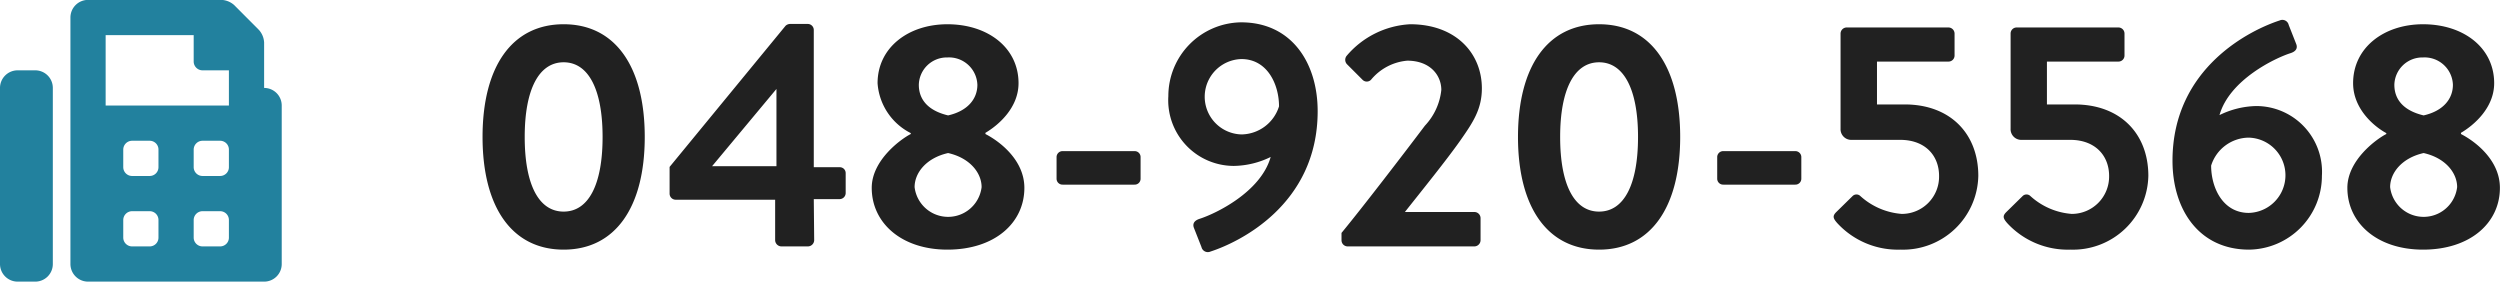
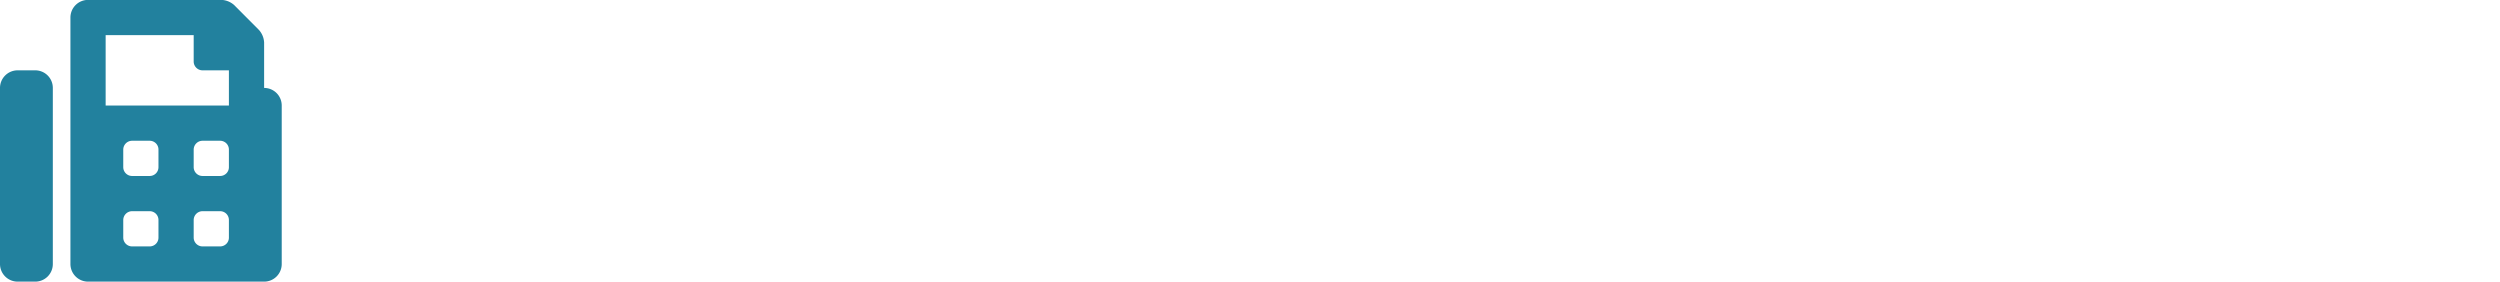
<svg xmlns="http://www.w3.org/2000/svg" id="fax1" width="248.47" height="28" viewBox="0 0 248.47 28">
  <defs>
    <style>
      .cls-1 {
        fill: #212121;
      }

      .cls-1, .cls-2 {
        fill-rule: evenodd;
      }

      .cls-2 {
        fill: #22819e;
      }
    </style>
  </defs>
-   <path id="_048-920-5568" data-name="048-920-5568" class="cls-1" d="M1171.83,4483.25c5.12,0,8.06-4.19,8.06-11.2s-2.94-11.2-8.06-11.2-8.06,4.19-8.06,11.2S1166.71,4483.25,1171.83,4483.25Zm0-3.78c-2.46,0-3.87-2.65-3.87-7.42,0-4.73,1.41-7.42,3.87-7.42s3.87,2.69,3.87,7.42C1175.7,4476.82,1174.29,4479.47,1171.83,4479.47Zm11.14-1.18h9.88v4.03a0.633,0.633,0,0,0,.61.61h2.66a0.633,0.633,0,0,0,.61-0.61l-0.04-4.09h2.56a0.606,0.606,0,0,0,.61-0.61v-1.98a0.582,0.582,0,0,0-.61-0.58h-2.56v-13.63a0.6,0.6,0,0,0-.6-0.61h-1.73a0.67,0.67,0,0,0-.48.19l-11.52,14.02v2.65A0.606,0.606,0,0,0,1182.97,4478.29Zm3.61-3.33,6.4-7.68v7.68h-6.4Zm15.87,2.15c0,3.48,2.95,6.14,7.52,6.14,4.71,0,7.65-2.66,7.65-6.14,0-2.75-2.43-4.61-3.87-5.35v-0.12c1.31-.77,3.29-2.5,3.29-4.93,0-3.55-3.07-5.86-7.07-5.86-3.87,0-6.94,2.31-6.94,5.86a6.021,6.021,0,0,0,3.3,4.96v0.09C1205.43,4472.21,1202.45,4474.32,1202.45,4477.11Zm7.59-7.2c-2.02-.48-2.91-1.6-2.91-3.04a2.782,2.782,0,0,1,2.84-2.72,2.82,2.82,0,0,1,2.98,2.72C1212.95,4468.24,1212.02,4469.46,1210.04,4469.91Zm-3.33,7.13c0-1.44,1.18-2.91,3.33-3.39,2.14,0.48,3.33,1.95,3.33,3.39A3.354,3.354,0,0,1,1206.71,4477.04Zm14.72-.25h7.13a0.582,0.582,0,0,0,.61-0.58v-2.14a0.588,0.588,0,0,0-.61-0.61h-7.13a0.594,0.594,0,0,0-.61.61v2.14A0.588,0.588,0,0,0,1221.43,4476.79Zm13.05,4.32,0.74,1.88a0.65,0.65,0,0,0,.9.45c2.75-.89,10.65-4.6,10.65-13.95,0-4.8-2.59-8.83-7.61-8.83a7.327,7.327,0,0,0-7.23,7.33,6.528,6.528,0,0,0,6.52,6.94,8.549,8.549,0,0,0,3.65-.89c-0.99,3.52-5.54,5.66-7.04,6.14C1234.45,4480.37,1234.32,4480.72,1234.48,4481.11Zm4.74-9.31a3.746,3.746,0,0,1-.03-7.49c2.59,0,3.74,2.53,3.74,4.7A3.964,3.964,0,0,1,1239.22,4471.8Zm9.92,10.52a0.612,0.612,0,0,0,.61.61h12.61a0.624,0.624,0,0,0,.6-0.61v-2.21a0.615,0.615,0,0,0-.6-0.6h-6.92c1.7-2.15,4.13-5.15,5.51-7.11,1.25-1.79,2.14-3.1,2.14-5.18,0-3.46-2.56-6.37-7.13-6.37a8.881,8.881,0,0,0-6.31,3.14,0.635,0.635,0,0,0,.03.83l1.54,1.54a0.587,0.587,0,0,0,.86,0,5.262,5.262,0,0,1,3.59-1.89c2.3,0,3.39,1.47,3.39,2.91a6.089,6.089,0,0,1-1.63,3.55c-2.15,2.85-6.18,8.1-8.29,10.66v0.73Zm25.6,0.93c5.12,0,8.06-4.19,8.06-11.2s-2.94-11.2-8.06-11.2-8.06,4.19-8.06,11.2S1269.62,4483.25,1274.74,4483.25Zm0-3.78c-2.46,0-3.87-2.65-3.87-7.42,0-4.73,1.41-7.42,3.87-7.42s3.87,2.69,3.87,7.42C1278.61,4476.82,1277.2,4479.47,1274.74,4479.47Zm12.35-2.68h7.14a0.588,0.588,0,0,0,.61-0.58v-2.14a0.594,0.594,0,0,0-.61-0.61h-7.14a0.594,0.594,0,0,0-.61.61v2.14A0.588,0.588,0,0,0,1287.09,4476.79Zm11.3,3.8a8.172,8.172,0,0,0,6.3,2.66,7.483,7.483,0,0,0,7.74-7.33c0-4.19-2.78-7.1-7.32-7.1h-2.75v-4.26h7.1a0.6,0.6,0,0,0,.61-0.6v-2.18a0.612,0.612,0,0,0-.61-0.61h-10.11a0.612,0.612,0,0,0-.61.61v9.44a1.064,1.064,0,0,0,.99,1.12h4.93c2.53,0,3.87,1.6,3.87,3.58a3.7,3.7,0,0,1-3.71,3.78,6.9,6.9,0,0,1-4.13-1.79,0.55,0.55,0,0,0-.77.03l-1.6,1.57C1297.94,4479.89,1297.97,4480.11,1298.39,4480.59Zm16.89,0a8.18,8.18,0,0,0,6.31,2.66,7.489,7.489,0,0,0,7.74-7.33c0-4.19-2.78-7.1-7.33-7.1h-2.75v-4.26h7.1a0.6,0.6,0,0,0,.61-0.6v-2.18a0.606,0.606,0,0,0-.61-0.61h-10.11a0.6,0.6,0,0,0-.6.61v9.44a1.064,1.064,0,0,0,.99,1.12h4.93c2.52,0,3.87,1.6,3.87,3.58a3.711,3.711,0,0,1-3.71,3.78,6.867,6.867,0,0,1-4.13-1.79,0.549,0.549,0,0,0-.77.03l-1.6,1.57C1314.84,4479.89,1314.87,4480.11,1315.28,4480.59Zm16.45-6.17c0,4.8,2.59,8.83,7.62,8.83a7.333,7.333,0,0,0,7.23-7.33,6.535,6.535,0,0,0-6.53-6.94,8.612,8.612,0,0,0-3.65.9c1-3.52,5.54-5.67,7.04-6.15,0.61-.19.74-0.54,0.58-0.93l-0.74-1.88a0.644,0.644,0,0,0-.89-0.45C1339.64,4461.36,1331.73,4465.08,1331.73,4474.42Zm7.59,5.18c-2.6,0-3.75-2.52-3.75-4.7a3.957,3.957,0,0,1,3.71-2.78A3.741,3.741,0,0,1,1339.32,4479.6Zm9.79-2.49c0,3.48,2.94,6.14,7.52,6.14,4.7,0,7.64-2.66,7.64-6.14,0-2.75-2.43-4.61-3.87-5.35v-0.12c1.31-.77,3.3-2.5,3.3-4.93,0-3.55-3.07-5.86-7.07-5.86-3.87,0-6.95,2.31-6.95,5.86,0,2.49,1.99,4.25,3.3,4.96v0.09C1352.08,4472.21,1349.11,4474.32,1349.11,4477.11Zm7.58-7.2c-2.02-.48-2.91-1.6-2.91-3.04a2.784,2.784,0,0,1,2.85-2.72,2.817,2.817,0,0,1,2.97,2.72C1359.6,4468.24,1358.67,4469.46,1356.69,4469.91Zm-3.33,7.13c0-1.44,1.19-2.91,3.33-3.39,2.14,0.48,3.33,1.95,3.33,3.39A3.354,3.354,0,0,1,1353.36,4477.04Z" transform="translate(-1115.81 -4458.44)" />
  <path id="_" data-name="" class="cls-2" d="M1142.06,4467.18v-4.52a2.024,2.024,0,0,0-.51-1.24l-2.47-2.48a2.049,2.049,0,0,0-1.24-.51h-13.28a1.752,1.752,0,0,0-1.75,1.75v24.5a1.752,1.752,0,0,0,1.75,1.75h17.5a1.746,1.746,0,0,0,1.75-1.75v-15.75A1.746,1.746,0,0,0,1142.06,4467.18Zm-10.5,14.88a0.871,0.871,0,0,1-.87.87h-1.75a0.879,0.879,0,0,1-.88-0.87v-1.75a0.881,0.881,0,0,1,.88-0.88h1.75a0.873,0.873,0,0,1,.87.88v1.75Zm0-7a0.871,0.871,0,0,1-.87.87h-1.75a0.879,0.879,0,0,1-.88-0.87v-1.75a0.881,0.881,0,0,1,.88-0.88h1.75a0.873,0.873,0,0,1,.87.88v1.75Zm7,7a0.871,0.871,0,0,1-.87.87h-1.75a0.879,0.879,0,0,1-.88-0.87v-1.75a0.881,0.881,0,0,1,.88-0.88h1.75a0.873,0.873,0,0,1,.87.88v1.75Zm0-7a0.871,0.871,0,0,1-.87.87h-1.75a0.879,0.879,0,0,1-.88-0.87v-1.75a0.881,0.881,0,0,1,.88-0.88h1.75a0.873,0.873,0,0,1,.87.88v1.75Zm0-6.13h-12.25v-7h8.75v2.63a0.879,0.879,0,0,0,.88.87h2.62v3.5Zm-19.25-3.5h-1.75a1.752,1.752,0,0,0-1.75,1.75v17.5a1.752,1.752,0,0,0,1.75,1.75h1.75a1.746,1.746,0,0,0,1.75-1.75v-17.5A1.746,1.746,0,0,0,1119.31,4465.43Z" transform="translate(-1115.81 -4458.44)" />
</svg>